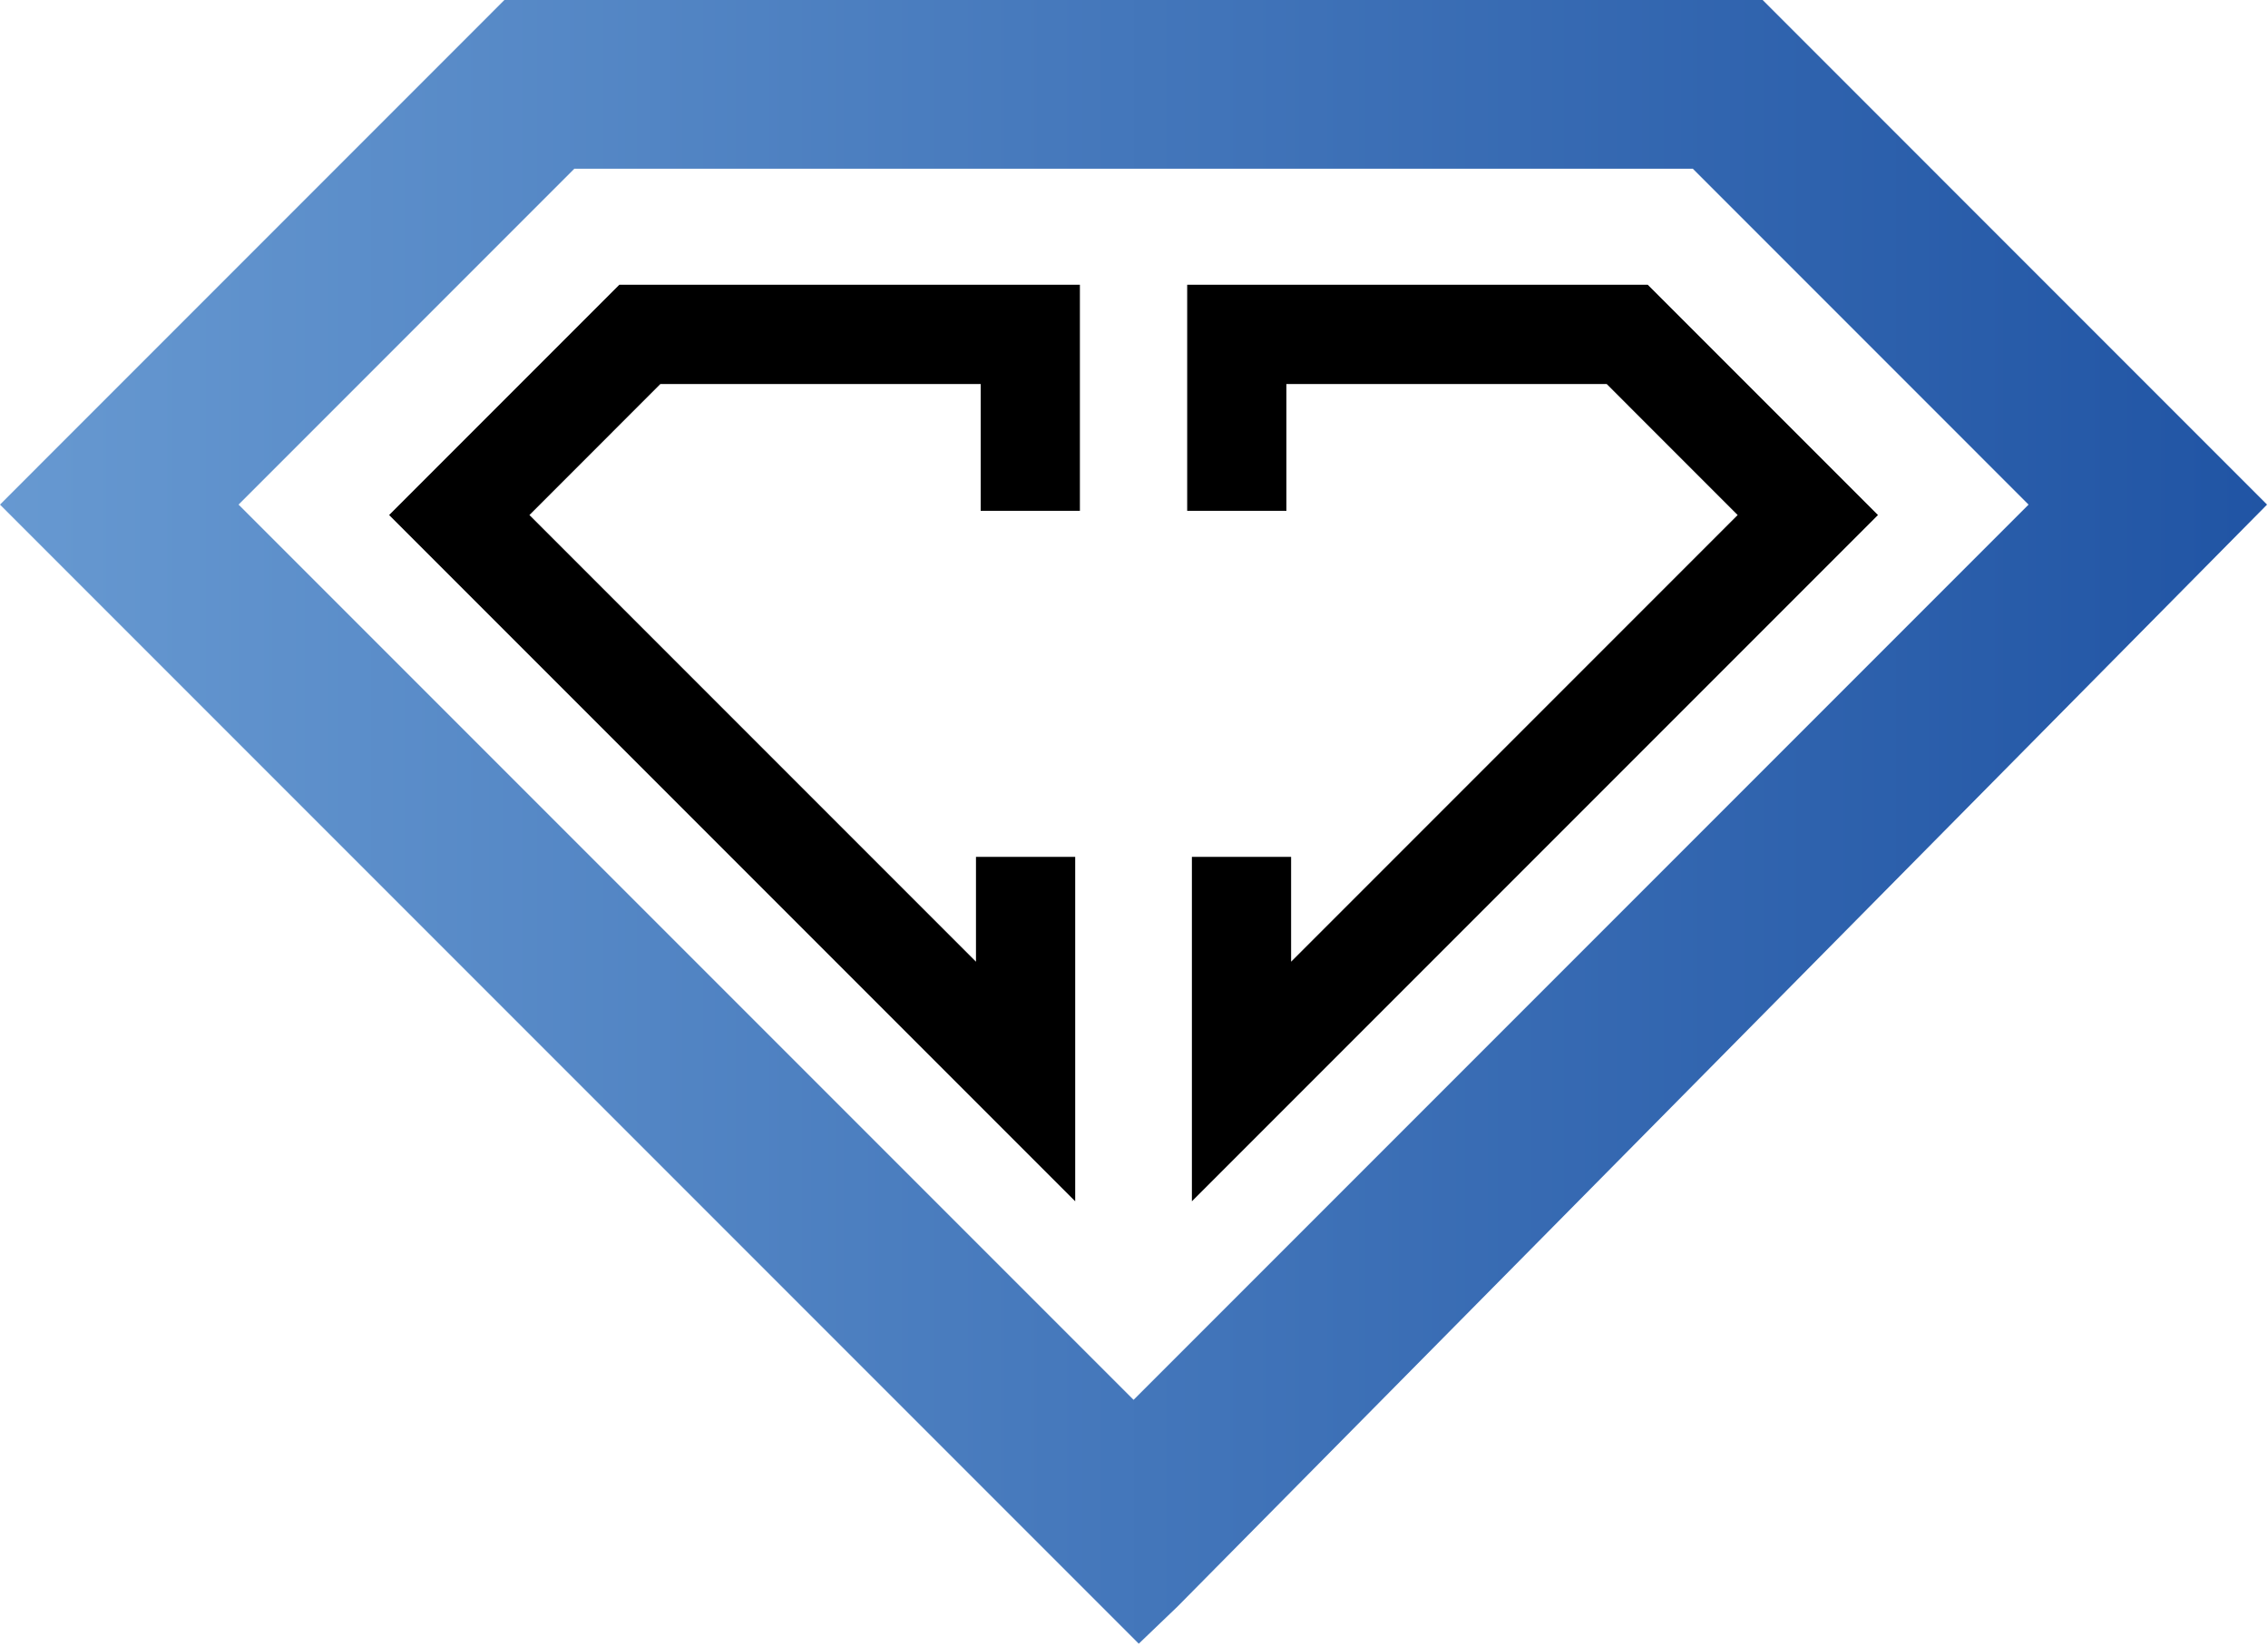
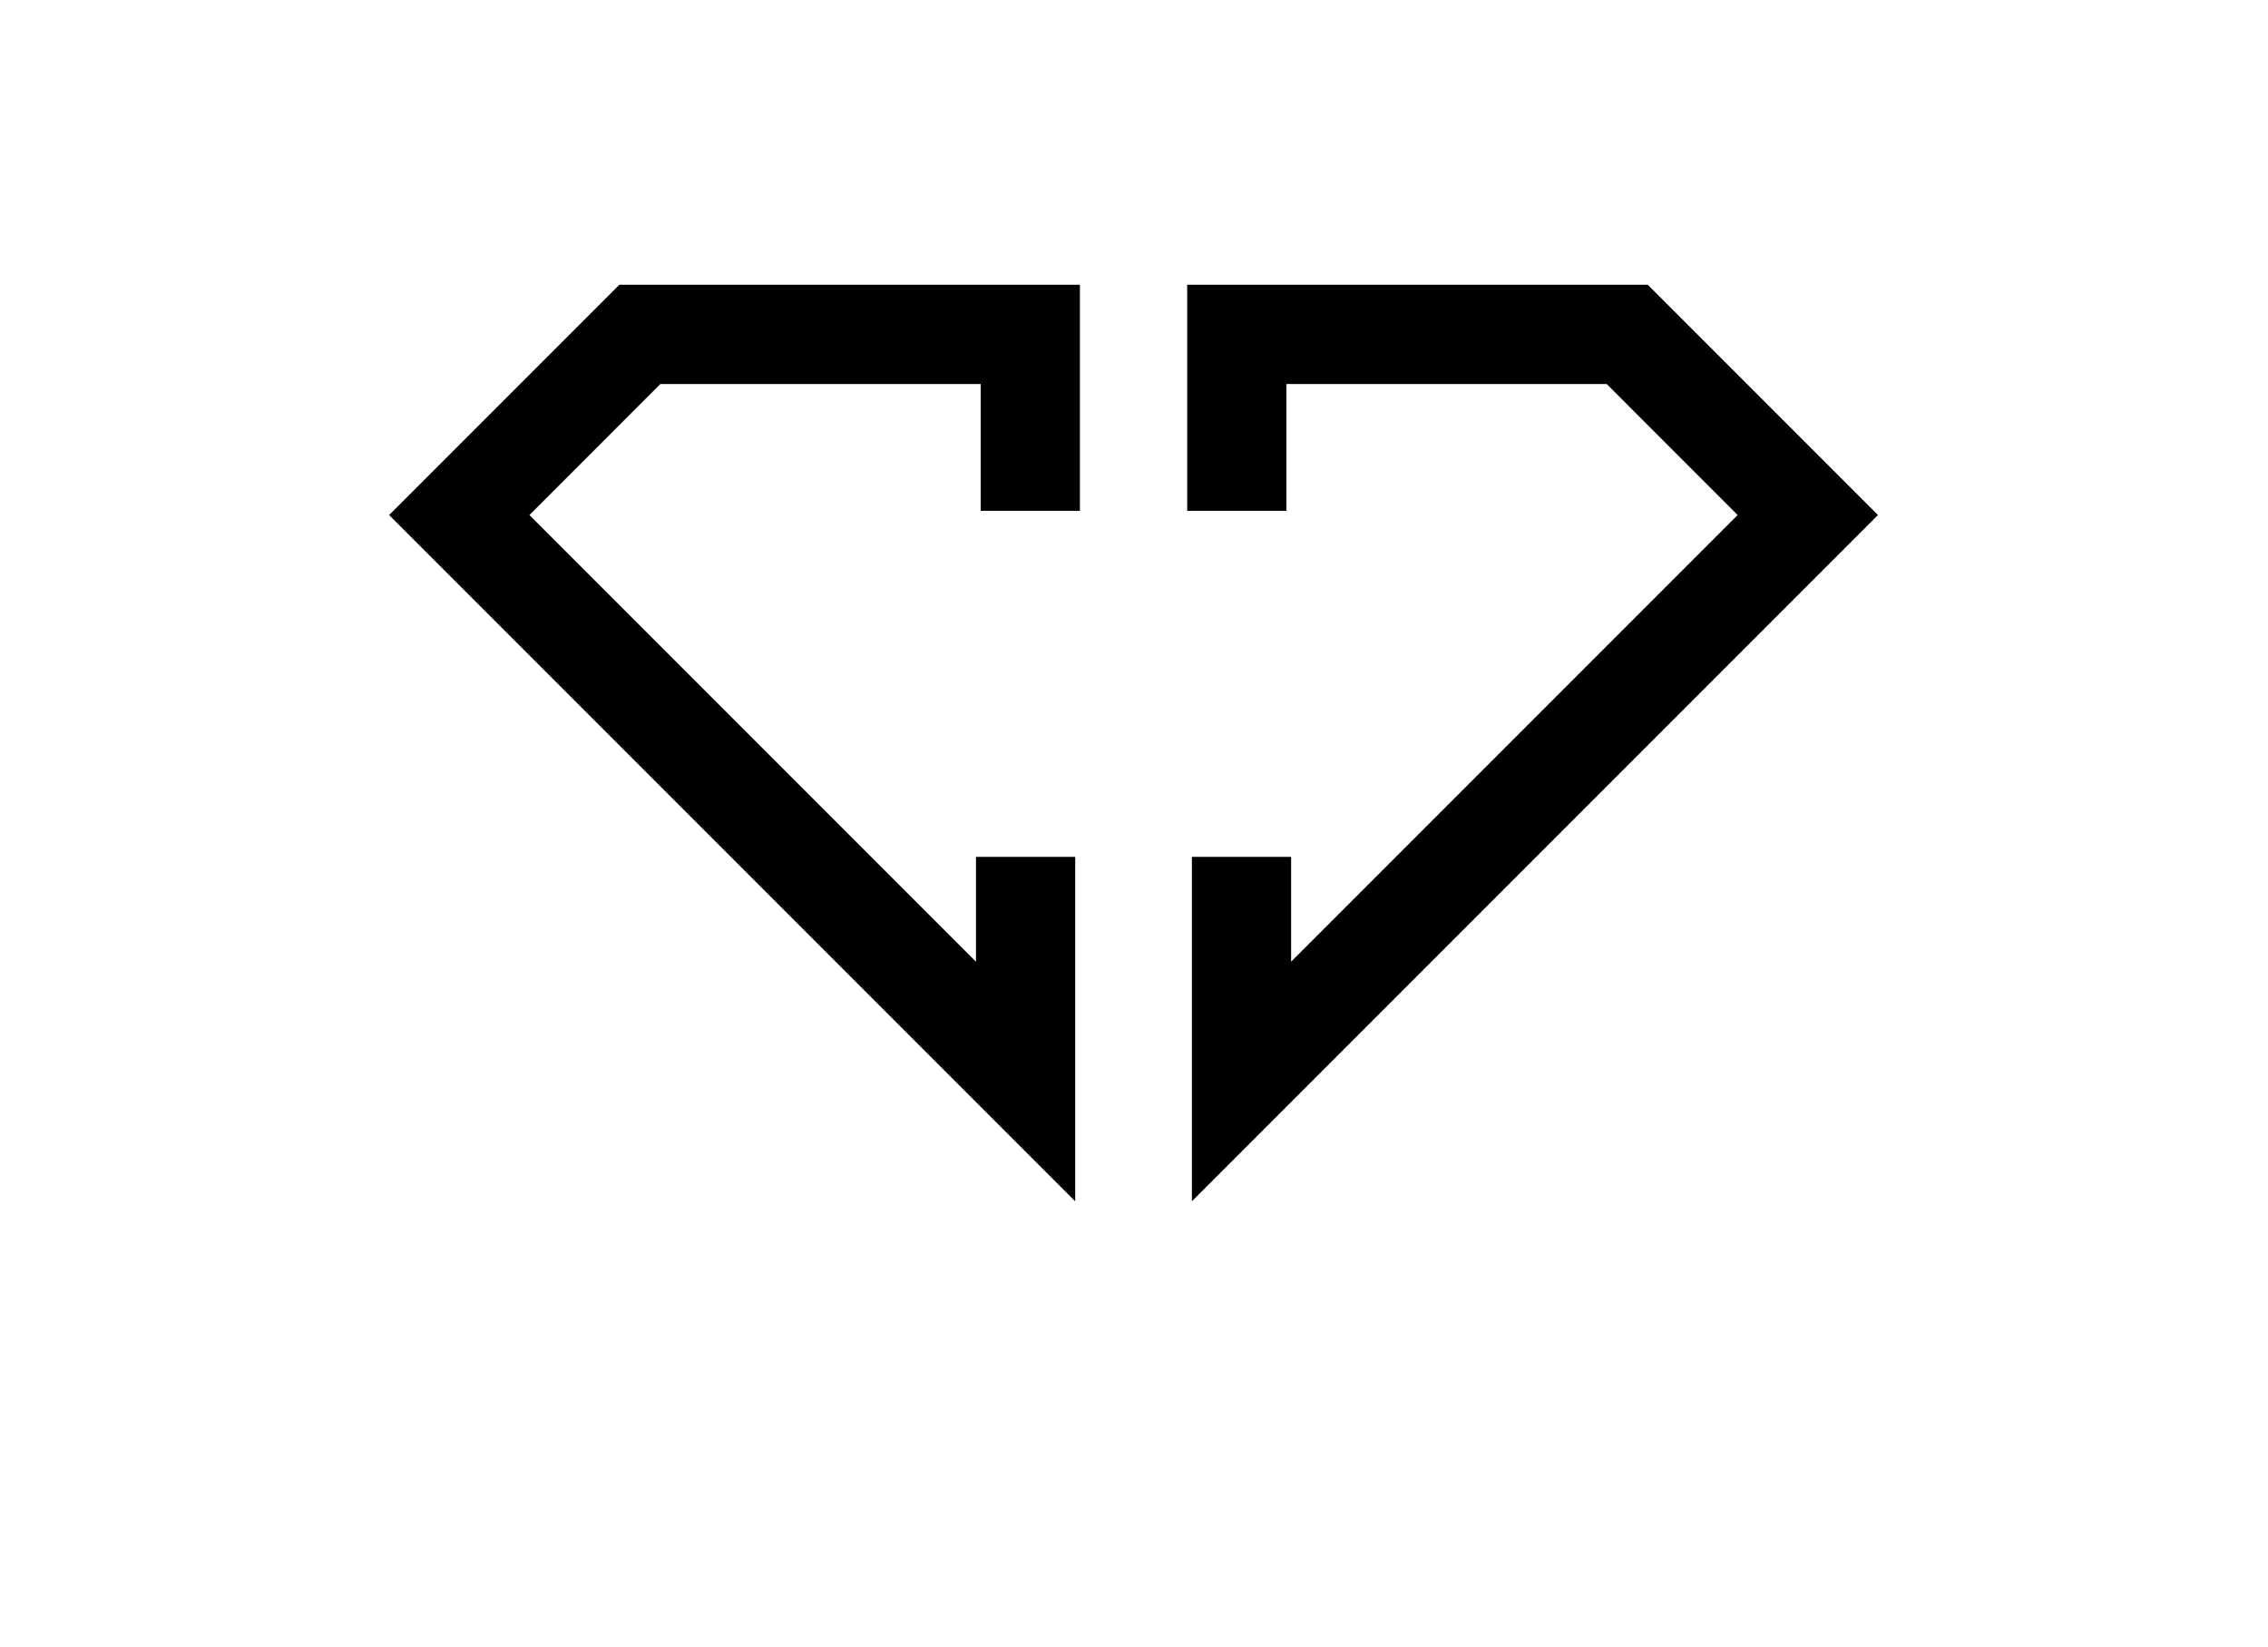
<svg xmlns="http://www.w3.org/2000/svg" width="100%" height="100%" viewBox="0 0 646 469" xml:space="preserve" style="fill-rule:evenodd;clip-rule:evenodd;stroke-linejoin:round;stroke-miterlimit:2;">
  <g transform="matrix(1,0,0,1,-708.04,-627.31)">
    <path d="M1014.29,969.39L818.87,773.97L884.44,708.4L1015.63,708.4L1015.63,772.78L987.37,772.78L987.37,736.66L896.14,736.66L858.84,773.97L986.03,901.16L986.03,871.3L1014.29,871.3L1014.29,969.39Z" style="fill-rule:nonzero;" />
    <path d="M1047.53,969.39L1047.53,871.3L1075.79,871.3L1075.79,901.16L1202.98,773.97L1165.68,736.66L1074.45,736.66L1074.45,772.78L1046.19,772.78L1046.19,708.4L1177.38,708.4L1242.95,773.97L1047.53,969.39Z" style="fill-rule:nonzero;" />
-     <path d="M1210.1,627.31L851.71,627.31L708.04,771L1032.4,1095.36L1043.36,1084.86L1353.77,771L1210.1,627.31ZM1030.92,1025.92L775.99,771L871.62,675.36L1190.21,675.36L1285.84,771L1030.92,1025.92Z" style="fill:url(#_Linear1);fill-rule:nonzero;" />
  </g>
  <defs>
    <linearGradient id="_Linear1" x1="0" y1="0" x2="1" y2="0" gradientUnits="userSpaceOnUse" gradientTransform="matrix(645.74,0,0,645.74,708.04,861.33)">
      <stop offset="0" style="stop-color:rgb(103,153,209);stop-opacity:1" />
      <stop offset="1" style="stop-color:rgb(32,84,164);stop-opacity:1" />
    </linearGradient>
  </defs>
</svg>